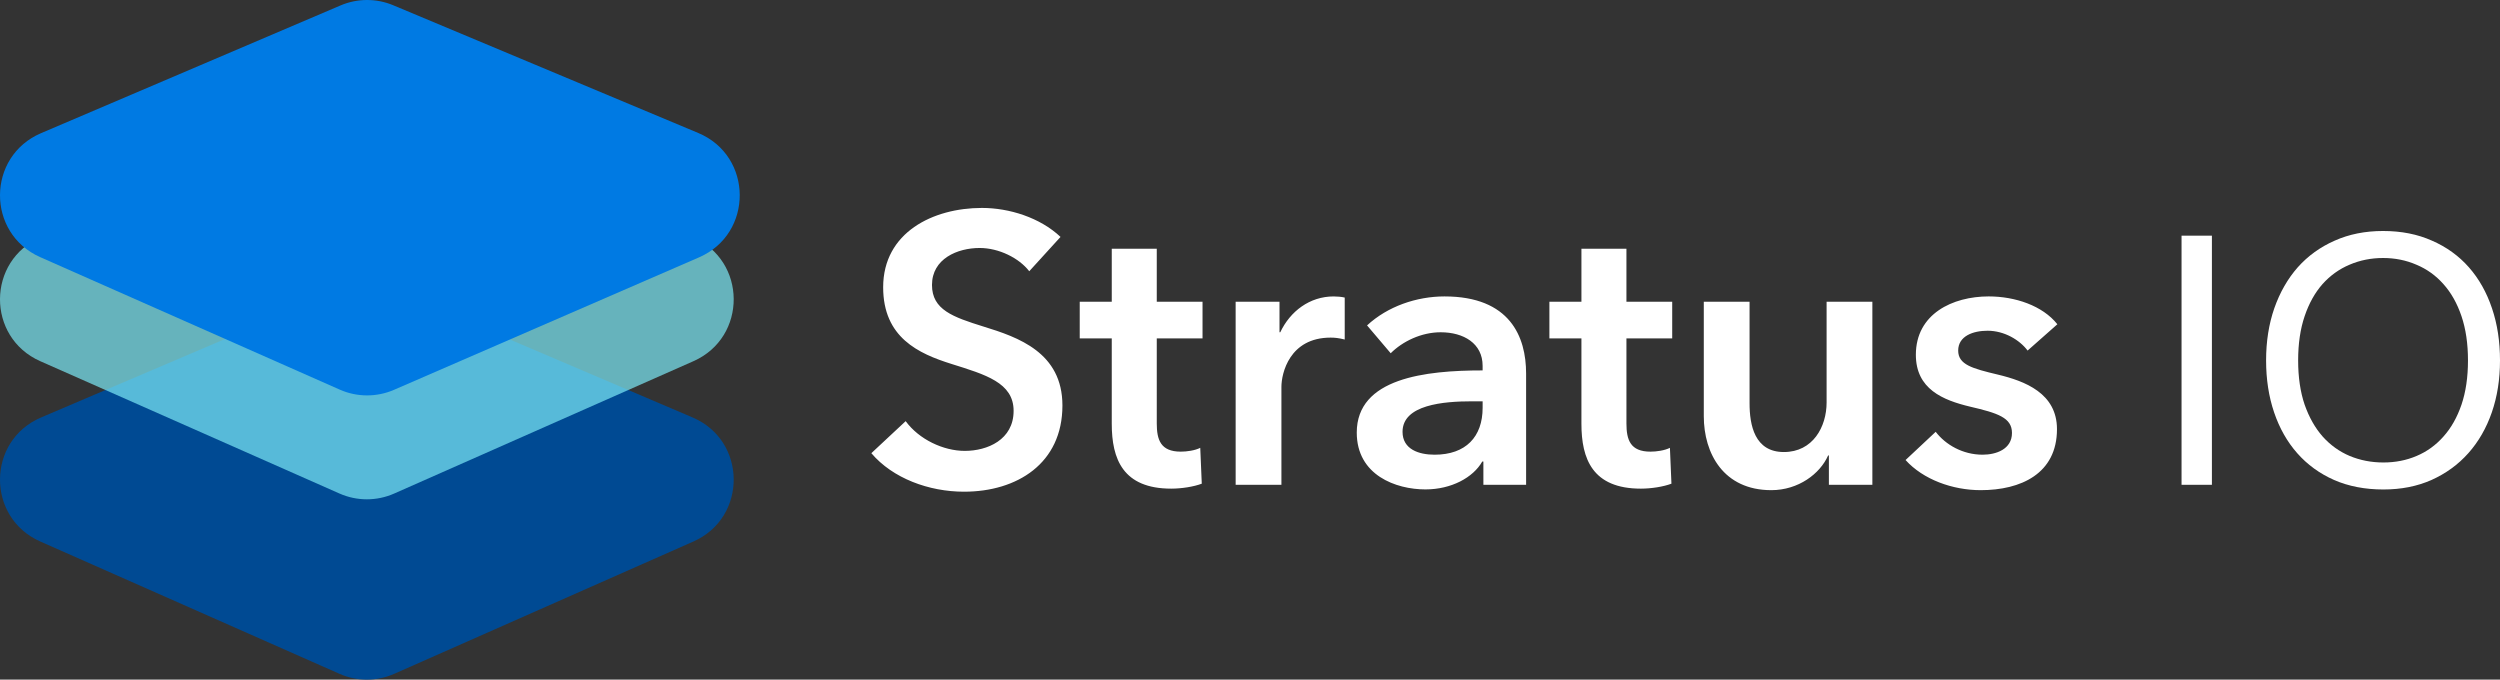
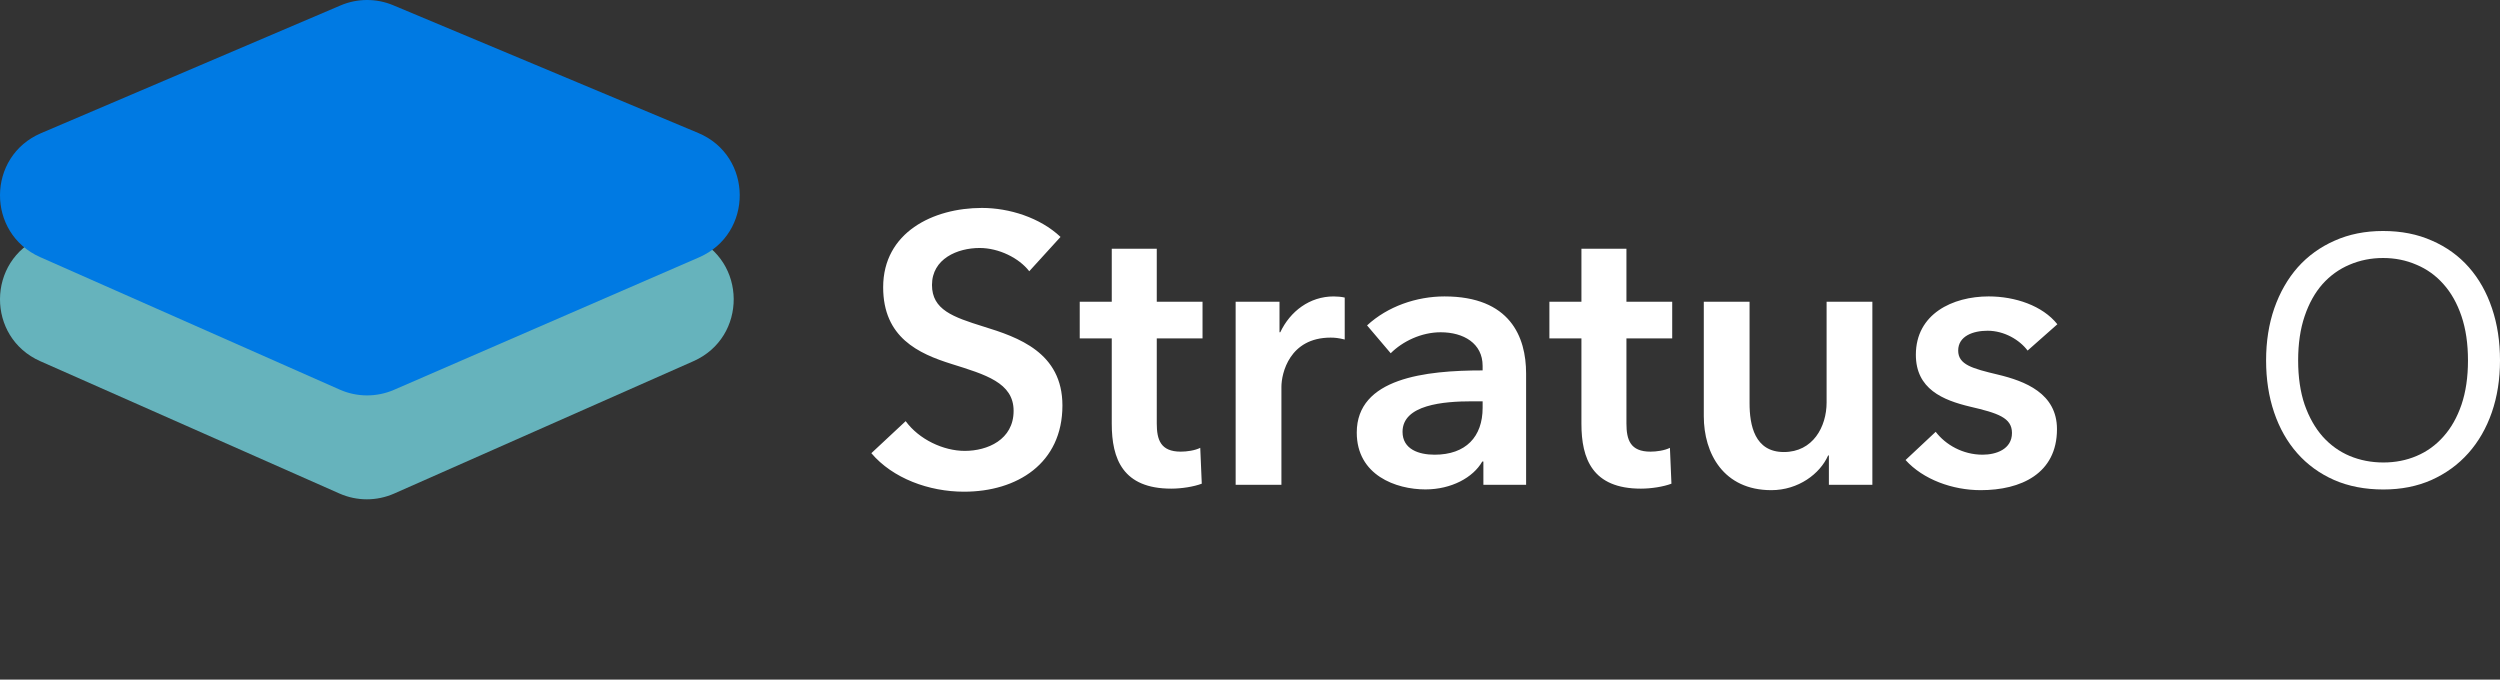
<svg xmlns="http://www.w3.org/2000/svg" xmlns:ns1="http://sodipodi.sourceforge.net/DTD/sodipodi-0.dtd" xmlns:ns2="http://www.inkscape.org/namespaces/inkscape" width="100%" height="100%" viewBox="0 0 367.857 100" fill="none" version="1.1" id="svg28" ns1:docname="stratus-io-logo-1.svg" ns2:version="1.3.2 (091e20e, 2023-11-25, custom)">
  <rect x="0" y="0" width="367.857" height="100" fill="#333333" stroke="none" />
  <defs id="defs32" />
  <ns1:namedview id="namedview30" pagecolor="#ffffff" bordercolor="#000000" borderopacity="0.25" ns2:showpageshadow="2" ns2:pageopacity="0.0" ns2:pagecheckerboard="0" ns2:deskcolor="#d1d1d1" showgrid="false" ns2:zoom="3.224517" ns2:cx="191.65661" ns2:cy="37.835124" ns2:window-width="2736" ns2:window-height="744" ns2:window-x="1211" ns2:window-y="310" ns2:window-maximized="0" ns2:current-layer="svg28" />
-   <path d="M 6.046,61.426 50.077,42.648 c 2.493,-1.063 5.313,-1.063 7.806,0 l 44.031,18.779 c 8.003,3.413 8.078,14.73 0.121,18.249 L 58.004,99.15 c -2.563,1.134 -5.485,1.134 -8.048,0 L 5.925,79.676 C -2.032,76.157 -1.957,64.839 6.046,61.426 Z" fill="#004a93" id="path18" style="stroke-width:0.255" />
  <path opacity="0.7" d="M 6.046,34.897 50.077,16.118 c 2.493,-1.063 5.313,-1.063 7.806,0 l 44.031,18.779 c 8.003,3.413 8.078,14.73 0.121,18.249 L 58.004,72.62 c -2.563,1.134 -5.485,1.134 -8.048,0 L 5.925,53.146 C -2.032,49.627 -1.957,38.31 6.046,34.897 Z" fill="#7deaf7" id="path20" style="stroke-width:0.255" />
  <path d="M 6.046,19.591 50.112,0.797 c 2.473,-1.054 5.266,-1.064 7.746,-0.025 L 102.74,19.566 c 8.084,3.385 8.159,14.811 0.12,18.302 l -44.881,19.49 c -2.549,1.107 -5.445,1.097 -7.987,-0.027 L 5.925,37.841 C -2.032,34.322 -1.957,23.004 6.046,19.591 Z" fill="#007ae3" id="path22" style="stroke-width:0.255" />
-   <path d="M 320.999,71.339 V 34.675 h 4.467 v 36.664 z m 42.146,-18.305 c 0,-2.466 -0.321,-4.64 -0.959,-6.522 -0.64,-1.882 -1.525,-3.453 -2.658,-4.713 -1.115,-1.26 -2.439,-2.21 -3.974,-2.85 -1.515,-0.658 -3.15,-0.986 -4.905,-0.986 -1.752,0 -3.398,0.329 -4.931,0.986 -1.518,0.64 -2.842,1.589 -3.974,2.85 -1.115,1.261 -1.992,2.832 -2.63,4.713 -0.64,1.882 -0.959,4.055 -0.959,6.522 0,2.466 0.319,4.64 0.959,6.522 0.658,1.863 1.543,3.425 2.658,4.686 1.133,1.26 2.457,2.21 3.972,2.85 1.536,0.639 3.189,0.959 4.962,0.959 1.752,0 3.38,-0.32 4.877,-0.959 1.515,-0.64 2.832,-1.589 3.946,-2.85 1.133,-1.261 2.018,-2.823 2.658,-4.686 0.638,-1.882 0.959,-4.056 0.959,-6.522 z m 4.712,0 c 0,2.777 -0.401,5.325 -1.204,7.645 -0.804,2.32 -1.957,4.32 -3.454,6.001 -1.497,1.681 -3.306,2.996 -5.426,3.946 -2.099,0.932 -4.456,1.398 -7.069,1.398 -2.704,0 -5.125,-0.466 -7.262,-1.398 -2.138,-0.95 -3.946,-2.265 -5.426,-3.946 -1.48,-1.681 -2.612,-3.681 -3.398,-6.001 -0.786,-2.32 -1.179,-4.868 -1.179,-7.645 0,-2.795 0.403,-5.353 1.207,-7.673 0.821,-2.338 1.972,-4.348 3.451,-6.029 1.5,-1.681 3.309,-2.987 5.426,-3.918 2.12,-0.95 4.495,-1.425 7.125,-1.425 2.686,0 5.089,0.475 7.206,1.425 2.138,0.932 3.946,2.238 5.426,3.918 1.48,1.681 2.612,3.69 3.398,6.029 0.786,2.32 1.179,4.878 1.179,7.673 z" fill="#4a4a4a" id="path24" style="stroke-width:0.255;fill:#ffffff" />
+   <path d="M 320.999,71.339 V 34.675 v 36.664 z m 42.146,-18.305 c 0,-2.466 -0.321,-4.64 -0.959,-6.522 -0.64,-1.882 -1.525,-3.453 -2.658,-4.713 -1.115,-1.26 -2.439,-2.21 -3.974,-2.85 -1.515,-0.658 -3.15,-0.986 -4.905,-0.986 -1.752,0 -3.398,0.329 -4.931,0.986 -1.518,0.64 -2.842,1.589 -3.974,2.85 -1.115,1.261 -1.992,2.832 -2.63,4.713 -0.64,1.882 -0.959,4.055 -0.959,6.522 0,2.466 0.319,4.64 0.959,6.522 0.658,1.863 1.543,3.425 2.658,4.686 1.133,1.26 2.457,2.21 3.972,2.85 1.536,0.639 3.189,0.959 4.962,0.959 1.752,0 3.38,-0.32 4.877,-0.959 1.515,-0.64 2.832,-1.589 3.946,-2.85 1.133,-1.261 2.018,-2.823 2.658,-4.686 0.638,-1.882 0.959,-4.056 0.959,-6.522 z m 4.712,0 c 0,2.777 -0.401,5.325 -1.204,7.645 -0.804,2.32 -1.957,4.32 -3.454,6.001 -1.497,1.681 -3.306,2.996 -5.426,3.946 -2.099,0.932 -4.456,1.398 -7.069,1.398 -2.704,0 -5.125,-0.466 -7.262,-1.398 -2.138,-0.95 -3.946,-2.265 -5.426,-3.946 -1.48,-1.681 -2.612,-3.681 -3.398,-6.001 -0.786,-2.32 -1.179,-4.868 -1.179,-7.645 0,-2.795 0.403,-5.353 1.207,-7.673 0.821,-2.338 1.972,-4.348 3.451,-6.029 1.5,-1.681 3.309,-2.987 5.426,-3.918 2.12,-0.95 4.495,-1.425 7.125,-1.425 2.686,0 5.089,0.475 7.206,1.425 2.138,0.932 3.946,2.238 5.426,3.918 1.48,1.681 2.612,3.69 3.398,6.029 0.786,2.32 1.179,4.878 1.179,7.673 z" fill="#4a4a4a" id="path24" style="stroke-width:0.255;fill:#ffffff" />
  <path d="m 156.047,34.861 c -3.03,-2.862 -7.576,-4.265 -11.561,-4.265 -7.183,0 -14.535,3.592 -14.535,11.673 0,7.408 5.219,9.765 10.046,11.28 4.995,1.571 9.148,2.75 9.148,6.903 0,4.265 -3.872,5.893 -7.183,5.893 -3.143,0 -6.734,-1.684 -8.699,-4.377 l -5.051,4.714 c 3.143,3.704 8.474,5.668 13.637,5.668 7.801,0 14.479,-4.153 14.479,-12.683 0,-7.801 -6.51,-10.045 -11.617,-11.617 -4.49,-1.403 -7.576,-2.469 -7.576,-6.117 0,-3.872 3.76,-5.444 7.015,-5.444 2.806,0 5.78,1.459 7.296,3.423 z m 7.54,14.928 v 12.571 c 0,5.163 1.627,9.54 8.755,9.54 1.515,0 3.311,-0.281 4.49,-0.73 l -0.224,-5.275 c -0.786,0.393 -1.964,0.561 -2.862,0.561 -2.974,0 -3.536,-1.74 -3.536,-4.153 V 49.789 h 6.734 v -5.388 h -6.734 v -7.801 h -6.622 v 7.801 h -4.714 v 5.388 z m 18.23,21.55 h 6.734 v -14.423 c 0,-1.964 1.179,-7.239 7.239,-7.239 0.617,0 1.179,0.056 2.076,0.281 v -6.173 c -0.449,-0.112 -1.122,-0.168 -1.627,-0.168 -3.536,0 -6.398,2.189 -7.857,5.275 h -0.112 v -4.49 h -6.454 z m 36.453,0 h 6.285 V 54.952 c 0,-5.388 -2.357,-11.336 -12.01,-11.336 -4.097,0 -8.362,1.459 -11.392,4.265 l 3.479,4.097 c 1.74,-1.74 4.49,-3.087 7.352,-3.087 3.367,0 6.173,1.627 6.173,4.939 v 0.673 c -8.418,0 -18.52,1.122 -18.52,9.148 0,6.285 5.78,8.362 10.102,8.362 3.816,0 7.015,-1.74 8.362,-4.097 h 0.168 z m -0.112,-11.336 c 0,4.265 -2.469,6.903 -7.071,6.903 -2.301,0 -4.714,-0.786 -4.714,-3.367 0,-3.985 6.005,-4.49 10.27,-4.49 h 1.515 z m 14.537,-10.214 v 12.571 c 0,5.163 1.627,9.54 8.755,9.54 1.515,0 3.311,-0.281 4.49,-0.73 l -0.224,-5.275 c -0.786,0.393 -1.964,0.561 -2.862,0.561 -2.975,0 -3.536,-1.74 -3.536,-4.153 V 49.789 h 6.735 v -5.388 h -6.735 v -7.801 h -6.622 v 7.801 h -4.714 v 5.388 z m 42.81,-5.388 h -6.734 v 14.816 c 0,3.592 -2.02,7.296 -6.285,7.296 -4.321,0 -5.051,-3.985 -5.051,-7.183 V 44.401 h -6.734 v 16.836 c 0,5.5 2.918,10.887 9.933,10.887 3.985,0 7.183,-2.413 8.362,-5.107 h 0.112 v 4.321 h 6.398 z m 27.221,3.311 c -2.189,-2.75 -6.229,-4.097 -10.102,-4.097 -5.331,0 -10.719,2.582 -10.719,8.586 0,5.051 3.985,6.678 7.969,7.632 4.097,0.954 6.173,1.627 6.173,3.872 0,2.413 -2.357,3.199 -4.321,3.199 -2.918,0 -5.444,-1.459 -6.903,-3.367 l -4.434,4.153 c 2.582,2.862 6.903,4.433 11.056,4.433 5.893,0 11.224,-2.413 11.224,-8.979 0,-5.275 -4.714,-7.071 -8.699,-8.025 -3.76,-0.898 -5.837,-1.459 -5.837,-3.536 0,-2.133 2.189,-2.918 4.321,-2.918 2.469,0 4.714,1.347 5.893,2.918 z" fill="#4a4a4a" id="path26" style="stroke-width:0.255;fill:#ffffff" />
</svg>